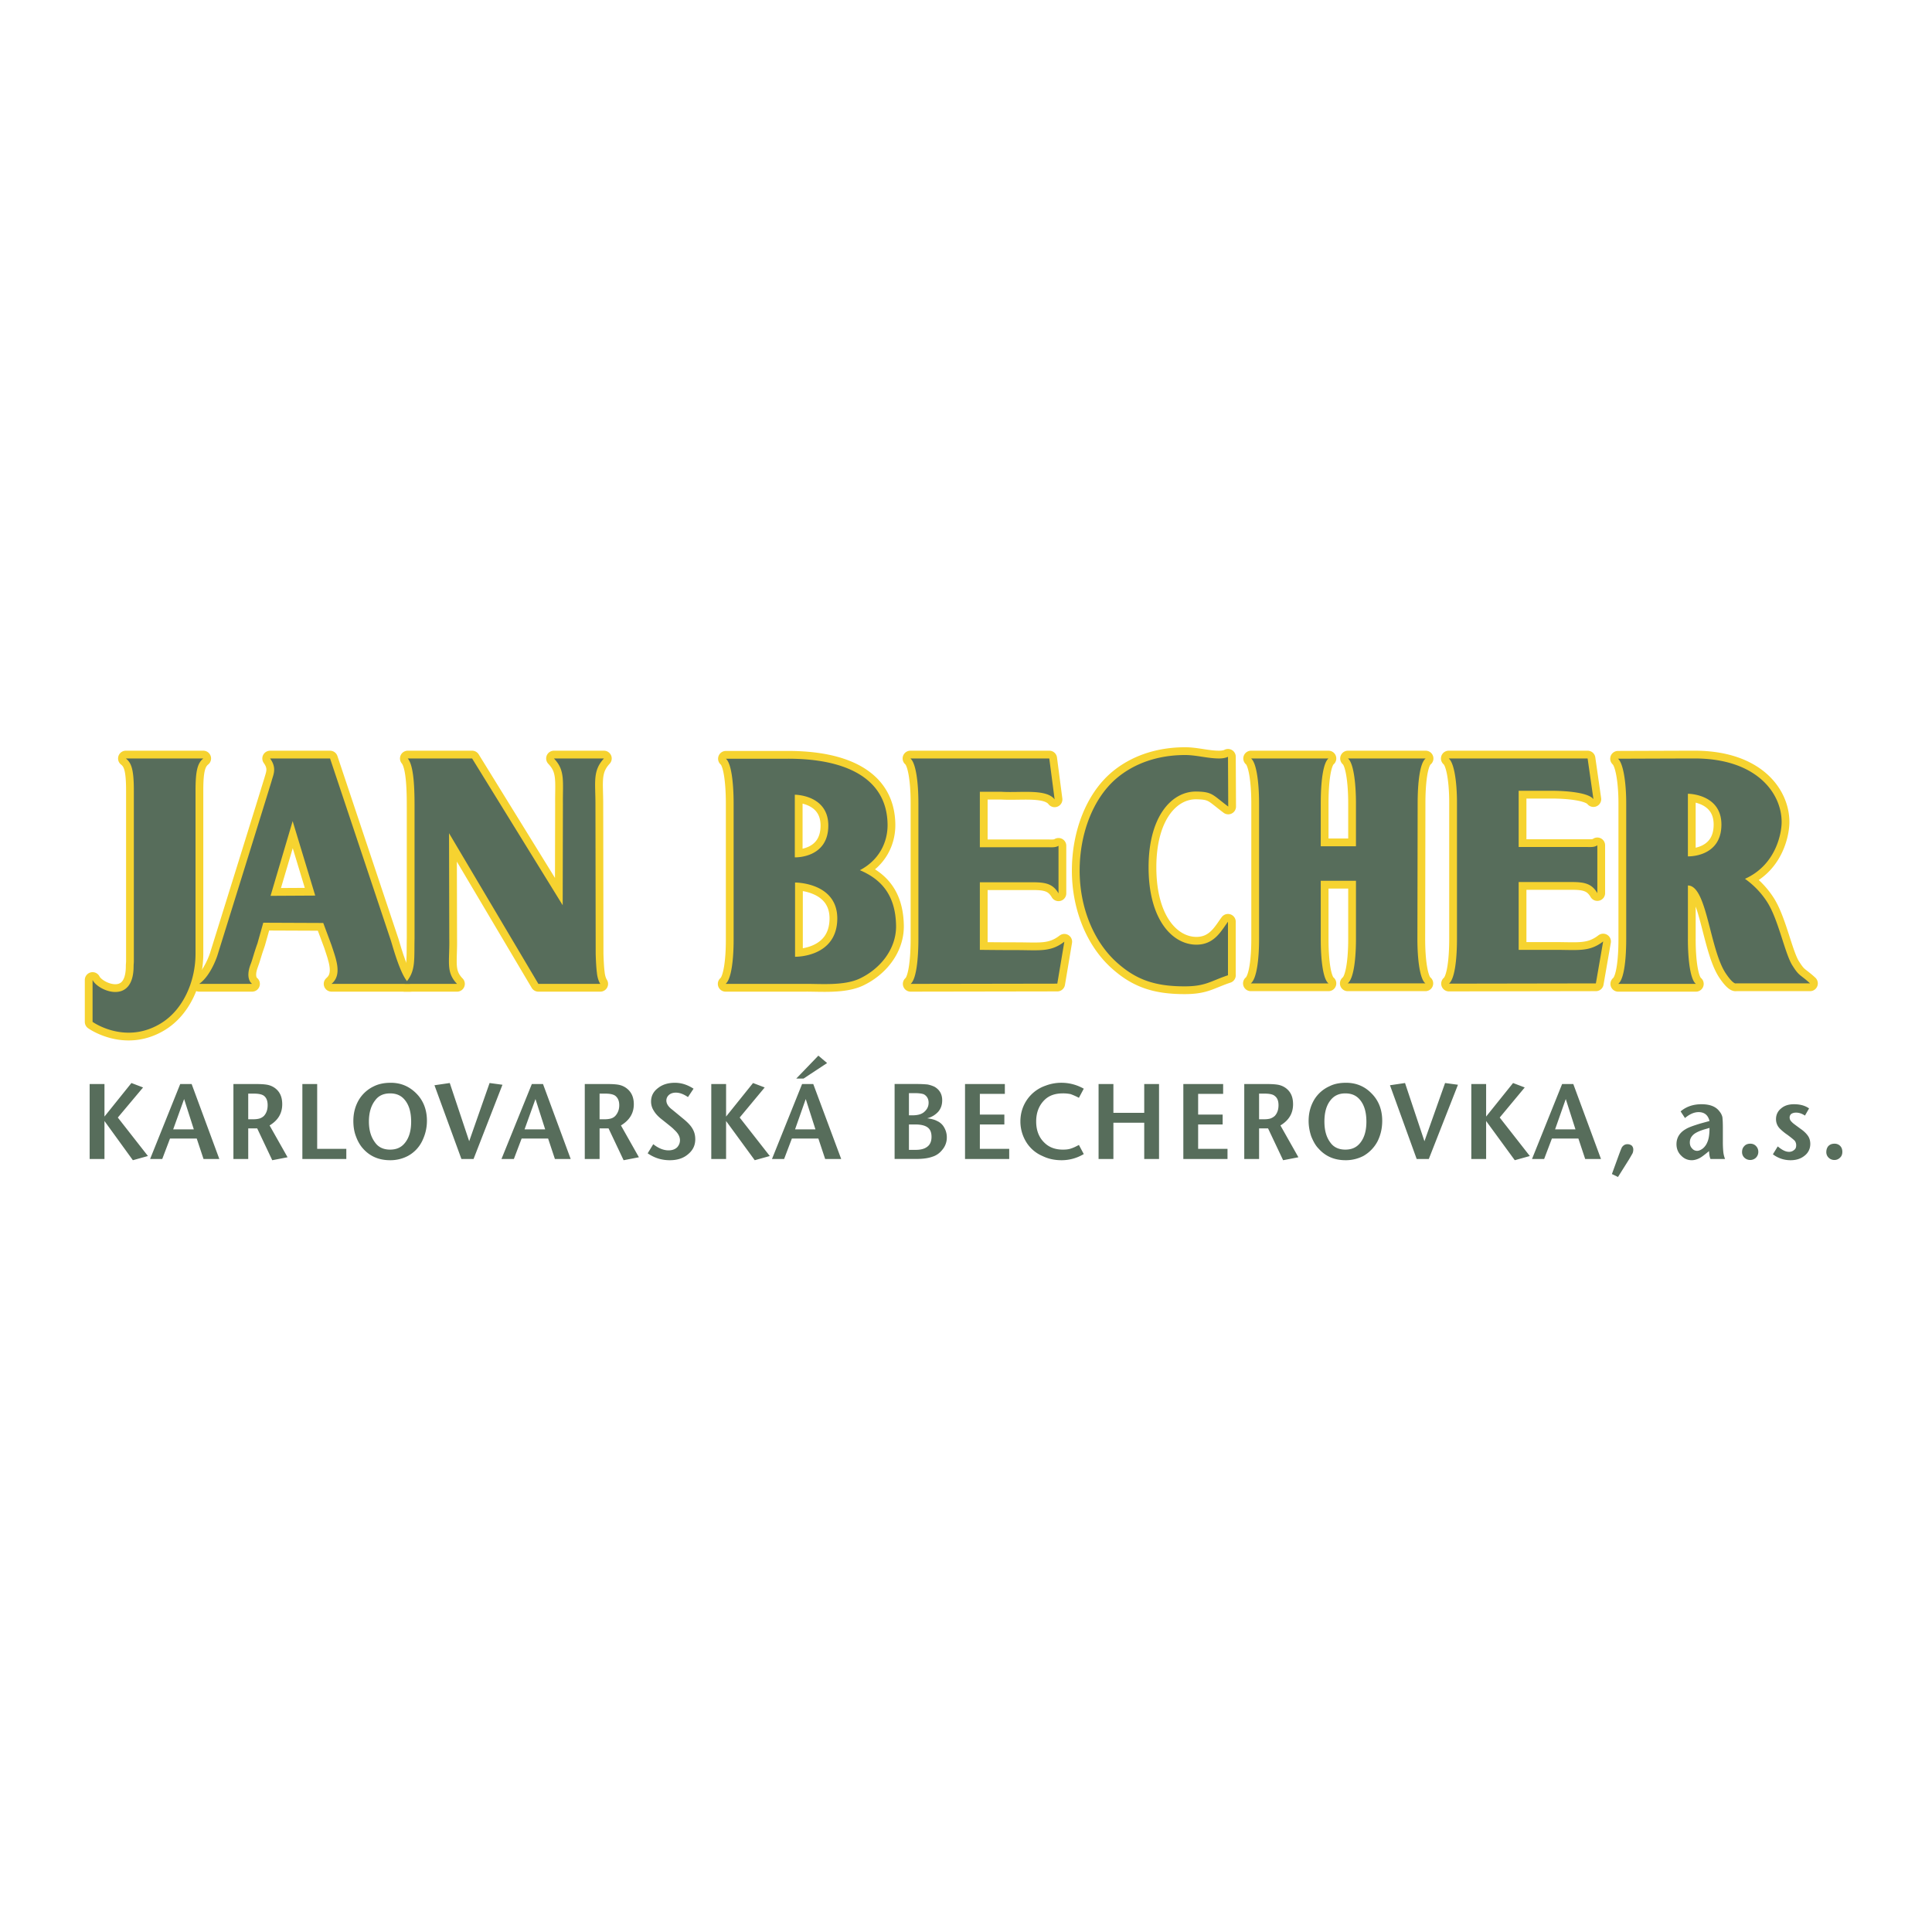
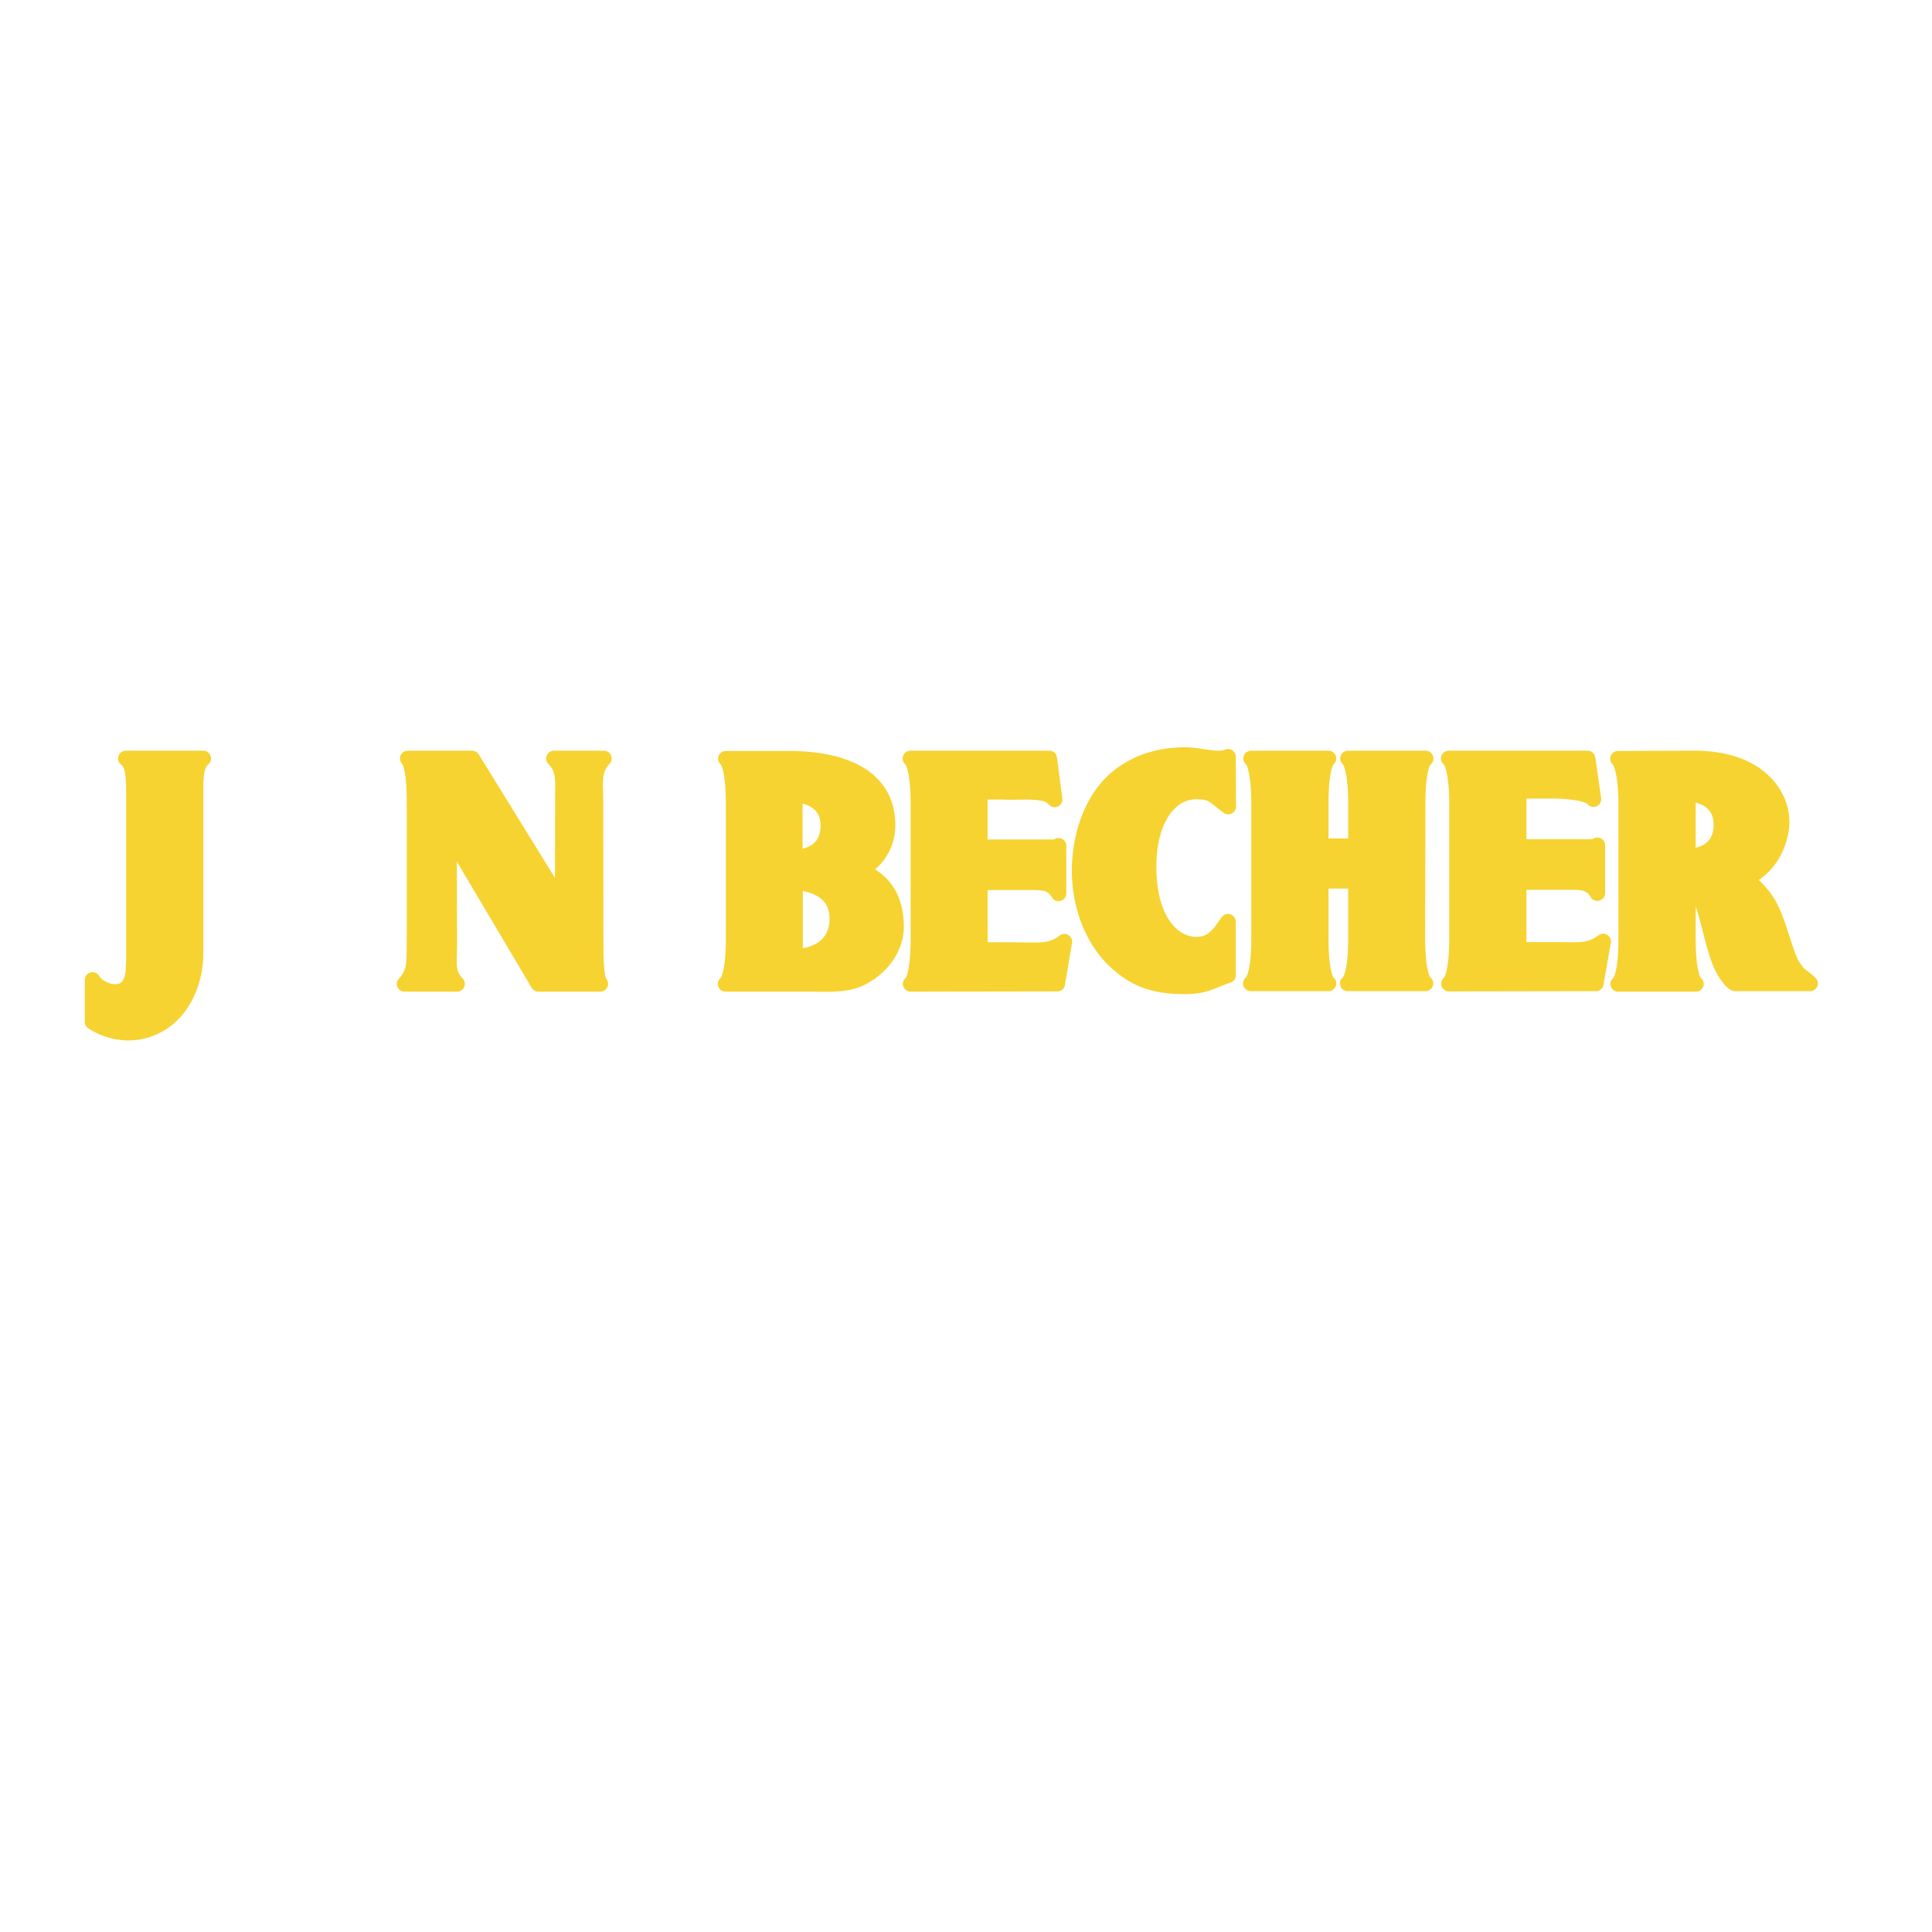
<svg xmlns="http://www.w3.org/2000/svg" width="2500" height="2500" viewBox="0 0 192.756 192.756">
  <g fill-rule="evenodd" clip-rule="evenodd">
-     <path fill="#fff" d="M0 0h192.756v192.756H0V0z" />
-     <path d="M29.198 81.922l-2.205 7.456 4.458-.025-2.253-7.431zM26.267 92.06l-.582 2.067c-.363 1.009-.508 1.649-.678 2.067-.582 1.501.146 1.969.146 1.969h-5.281c1.187-.837 1.816-2.83 1.816-2.83s5.306-17.027 5.427-17.47c.145-.566.533-1.23-.17-2.19h5.984L39.01 93.88c.242.788 1.09 3.888 1.914 4.282h-7.849c1.09-.91.46-2.461 0-3.863l-.824-2.214-5.984-.025z" fill="#f6d330" stroke="#f6d330" stroke-width="1.55" stroke-linejoin="round" stroke-miterlimit="2.613" />
    <path d="M44.825 93.61c.048 2.362-.364 3.371.775 4.552h-5.233c1.139-1.206.945-2.289.993-4.552V80.938c0-1.574.024-4.453-.678-5.266h6.42l9.037 14.641.023-10.113c-.024-2.239.243-3.346-.896-4.528h4.99c-1.139 1.231-.848 2.338-.848 4.553l.024 14.911s.024 1.181.121 1.919c.072.738.339 1.107.339 1.107h-6.178L44.8 83.128l.025 10.482zM97.76 94.767s1.865.024 3.609.024c2.373 0 3.439.222 4.82-.836l-.703 4.183-14.632.024c.582-.468.775-2.584.775-4.479V80.102c0-2.116-.267-4.011-.799-4.43h13.857l.533 4.085c-.824-1.083-3.393-.64-5.33-.763h-2.13v5.536h6.83c.242 0 .729.049 1.018-.147v4.749c-.533-.911-1.211-1.107-2.543-1.107H97.76v6.742zM122.518 97.301c-1.768.591-2.229 1.107-4.336 1.107-2.955 0-4.846-.665-6.76-2.387-2.326-2.092-3.705-5.512-3.705-9.153 0-3.74 1.355-7.186 3.609-9.154 1.793-1.55 4.189-2.387 6.928-2.387 1.09 0 2.254.344 3.367.344.631 0 .896-.172.896-.172l.025 4.97c-1.6-1.206-1.576-1.476-3.223-1.5-2.447 0-4.725 2.51-4.725 7.554 0 5.266 2.398 7.726 4.773 7.726 1.793 0 2.471-1.378 3.148-2.289v5.341h.003zM131.771 93.684c0 2.165.244 4.035.775 4.429h-7.752c.605-.467.824-2.485.824-4.429V80.175c0-2.165-.268-4.084-.799-4.503h7.727c-.58.468-.775 2.535-.775 4.503v4.257h3.514v-4.257c0-2.165-.266-4.084-.799-4.503h7.752c-.605.468-.799 2.535-.799 4.503l-.025 13.484c0 2.19.268 4.06.801 4.454h-7.754c.605-.467.824-2.485.824-4.429v-5.807h-3.514v5.807zM78.523 75.697c5.863-.025 10.006 1.944 10.03 6.619 0 1.821-.921 3.543-2.762 4.502 1.769.763 3.585 2.141 3.61 5.61 0 2.289-1.599 4.257-3.658 5.217-1.599.737-3.998.492-5.475.517h-7.874c.582-.468.8-2.485.8-4.38V80.2c0-2.165-.243-4.084-.775-4.503h6.104zm.775 9.842s3.344.123 3.344-3.174c0-3.076-3.344-3.076-3.344-3.076v6.25zm.025 9.917s4.191.098 4.215-3.814c0-3.617-4.215-3.593-4.215-3.593v7.407zM168.402 93.684c0 2.215.268 4.085.801 4.479h-7.754c.605-.468.799-2.535.799-4.479V80.15c0-2.165-.314-4.035-.822-4.454 0 0 6.783-.025 7.631-.025 6.178 0 8.697 3.445 8.697 6.349 0 1.058-.533 4.257-3.658 5.66a8.385 8.385 0 0 1 2.229 2.337c1.139 1.796 1.77 5.241 2.545 6.373.654 1.033.727.812 1.719 1.722H173.2s-.242.147-.994-.959c-1.646-2.412-1.889-8.809-3.803-8.809v5.34h-.001zm0-8.243s3.344.123 3.344-3.174c0-3.075-3.344-3.075-3.344-3.075v6.249zM151.518 94.767h3.609c2.373 0 3.439.221 4.82-.837l-.727 4.183-14.656.025c.605-.492.799-2.584.799-4.479V80.077c0-2.116-.291-3.986-.824-4.405h13.857l.582 4.061c-.508-.665-2.713-.837-4.191-.837h-3.27v5.61h6.832c.242 0 .727.049 1.018-.172v4.773c-.533-.911-1.213-1.107-2.545-1.107h-5.305v6.767h.001zM19.508 95.136c0 2.78-1.235 5.659-3.537 7.013-3.537 2.092-6.735-.197-6.735-.197v-4.183c.533 1.106 4.094 2.559 4.094-1.378 0-.173.024-.32.024-.468V78.871c0-2.165-.267-2.78-.799-3.199h7.728c-.581.468-.775 1.255-.775 3.199v16.265z" fill="#f6d330" stroke="#f6d330" stroke-width="1.55" stroke-linejoin="round" stroke-miterlimit="2.613" />
-     <path fill="#576d5b" d="M10.423 115.632H8.945v-7.48h1.478v3.247l2.689-3.346 1.163.443-2.52 3.002 3.004 3.839-1.502.418-2.834-3.912v3.789zM18.369 109.652l.969 3.027h-2.06l1.091-3.027zm3.513 5.98l-2.762-7.479h-1.139l-3.004 7.479h1.211l.775-2.042h2.665l.678 2.042h1.576zM25.347 109.111c.46 0 .799.074.993.222.242.196.363.492.363.935 0 .443-.121.788-.363 1.059a1.111 1.111 0 0 1-.46.271c-.17.049-.388.074-.678.074h-.436v-2.56h.581v-.001zm-.582 3.47h.896l1.502 3.174 1.527-.295-1.793-3.175c.848-.517 1.26-1.205 1.26-2.115 0-.738-.242-1.28-.775-1.649a1.915 1.915 0 0 0-.727-.295c-.266-.049-.678-.073-1.211-.073h-2.156v7.479h1.478v-3.051h-.001zM34.552 115.632h-4.385v-7.48h1.478v6.471h2.907v1.009zM40.415 109.775c.412.518.606 1.23.606 2.141 0 .862-.194 1.575-.606 2.092-.364.468-.848.689-1.502.689-.63 0-1.139-.222-1.478-.689-.412-.541-.629-1.229-.629-2.116 0-.886.218-1.599.629-2.116.339-.467.848-.688 1.478-.688.654-.001 1.138.221 1.502.687zm-3.101-1.402a3.494 3.494 0 0 0-1.478 1.305c-.388.64-.582 1.353-.582 2.165 0 .517.073 1.058.266 1.55.17.468.412.887.703 1.206.678.763 1.575 1.156 2.689 1.156a3.76 3.76 0 0 0 1.769-.418 3.351 3.351 0 0 0 1.43-1.477c.314-.64.484-1.304.484-2.042 0-1.107-.363-2.043-1.09-2.756-.703-.689-1.526-1.033-2.52-1.033-.605 0-1.162.098-1.671.344zM47.247 115.632h-1.211l-2.689-7.357 1.526-.222 1.938 5.807 2.035-5.807 1.284.173-2.883 7.406zM53.424 109.652l.969 3.027h-2.059l1.09-3.027zm3.514 5.98l-2.762-7.479h-1.114l-3.029 7.479h1.236l.775-2.042h2.641l.678 2.042h1.575zM60.402 109.111c.46 0 .8.074.993.222.242.196.388.492.388.935 0 .443-.146.788-.388 1.059a.968.968 0 0 1-.46.271c-.17.049-.388.074-.679.074h-.436v-2.56h.582v-.001zm-.582 3.47h.896l1.502 3.174 1.526-.295-1.792-3.175c.848-.517 1.284-1.205 1.284-2.115 0-.738-.266-1.28-.799-1.649a1.915 1.915 0 0 0-.727-.295c-.267-.049-.678-.073-1.211-.073h-2.156v7.479h1.478v-3.051h-.001zM69.196 108.619l-.557.837c-.436-.295-.824-.443-1.211-.443-.267 0-.509.074-.679.222s-.266.345-.266.566c0 .271.145.541.46.812.097.074.485.394 1.139.935.46.369.775.689.945.96.243.369.339.738.339 1.157 0 .615-.242 1.106-.727 1.5-.46.395-1.066.591-1.817.591-.8 0-1.526-.222-2.204-.689l.557-.91c.533.419 1.042.615 1.526.615.388 0 .679-.122.872-.319.169-.197.267-.419.267-.689 0-.369-.194-.713-.582-1.058-.122-.147-.533-.468-1.211-1.009-.387-.296-.654-.591-.823-.886a1.667 1.667 0 0 1-.267-.911c0-.565.242-1.009.703-1.353.436-.345.993-.517 1.671-.517.654-.001 1.259.196 1.865.589zM72.442 115.632h-1.478v-7.48h1.478v3.247l2.689-3.346 1.163.443-2.495 3.002 3.004 3.839-1.502.418-2.859-3.912v3.789zM80.389 109.652l.969 3.027h-2.035l1.066-3.027zm3.537 5.98l-2.787-7.479h-1.114l-3.004 7.479h1.211l.775-2.042h2.641l.678 2.042h1.6zm-2.278-10.31l-2.205 2.288h.727l2.35-1.55-.872-.738zM91.242 109.062c.46 0 .775.049.944.123.292.172.461.442.461.836 0 .395-.169.689-.461.936-.266.222-.653.319-1.162.319h-.339v-2.214h.557zm1.768 6.349c.412-.124.751-.37 1.018-.714a1.86 1.86 0 0 0 .436-1.23c0-.369-.097-.688-.266-.984a1.482 1.482 0 0 0-.703-.64c-.267-.147-.606-.222-.993-.271a2.203 2.203 0 0 0 1.114-.664c.266-.32.387-.689.387-1.133 0-.614-.266-1.058-.775-1.354a3.147 3.147 0 0 0-.678-.221 11.26 11.26 0 0 0-1.114-.049h-2.181v7.479h2.083c.727.002 1.261-.071 1.672-.219zm-1.696-3.223c.558 0 .969.098 1.236.295s.388.517.388.936c0 .467-.146.812-.484 1.033-.243.172-.606.271-1.115.271h-.654v-2.534h.629v-.001zM100.689 115.632h-4.408v-7.48h3.973v.984H97.76v2.067h2.445v.985H97.76v2.435h2.929v1.009zM108.127 108.619l-.484.91a6.511 6.511 0 0 0-.822-.368 3.742 3.742 0 0 0-.775-.074c-.752 0-1.357.196-1.818.64-.557.541-.848 1.255-.848 2.165 0 .911.291 1.624.848 2.141.461.443 1.066.665 1.818.665.289 0 .557-.025.775-.099.242-.074.508-.197.822-.369l.484.911a4.269 4.269 0 0 1-2.203.614c-.68 0-1.309-.123-1.914-.418a3.515 3.515 0 0 1-1.672-1.477 3.916 3.916 0 0 1-.533-1.969c0-.836.242-1.599.727-2.264a3.708 3.708 0 0 1 1.77-1.304 4.418 4.418 0 0 1 1.623-.295 4.503 4.503 0 0 1 2.202.591zM111.084 115.632h-1.479v-7.48h1.479v2.878h3.076v-2.878h1.477v7.48h-1.477v-3.616h-3.076v3.616zM122.469 115.632h-4.408v-7.48h3.972v.984h-2.494v2.067h2.445v.985h-2.445v2.435h2.93v1.009zM126.176 109.111c.484 0 .824.074.994.222.266.196.387.492.387.935 0 .443-.121.788-.363 1.059a1.284 1.284 0 0 1-.459.271c-.17.049-.389.074-.68.074h-.436v-2.56h.557v-.001zm-.557 3.47h.896l1.502 3.174 1.525-.295-1.793-3.175c.85-.517 1.26-1.205 1.26-2.115 0-.738-.242-1.28-.775-1.649a1.902 1.902 0 0 0-.727-.295c-.266-.049-.678-.073-1.211-.073h-2.156v7.479h1.479v-3.051zM135.721 109.775c.412.518.605 1.23.605 2.141 0 .862-.193 1.575-.605 2.092-.363.468-.848.689-1.502.689-.629 0-1.139-.222-1.477-.689-.412-.541-.605-1.229-.605-2.116 0-.886.193-1.599.605-2.116.363-.467.848-.688 1.477-.688.654-.001 1.138.221 1.502.687zm-3.076-1.402a3.41 3.41 0 0 0-1.502 1.305c-.387.64-.582 1.353-.582 2.165 0 .517.098 1.058.268 1.55.193.468.412.887.727 1.206.678.763 1.574 1.156 2.689 1.156a3.83 3.83 0 0 0 1.768-.418 3.635 3.635 0 0 0 1.43-1.477c.314-.64.461-1.304.461-2.042 0-1.107-.363-2.043-1.092-2.756-.678-.689-1.525-1.033-2.518-1.033-.606 0-1.165.098-1.649.344zM142.553 115.632h-1.211l-2.664-7.357 1.502-.222 1.937 5.807 2.059-5.807 1.285.173-2.908 7.406zM148.271 115.632h-1.478v-7.48h1.478v3.247l2.688-3.346 1.164.443-2.496 3.002 3.004 3.839-1.502.418-2.858-3.912v3.789zM156.217 109.652l.969 3.027h-2.035l1.066-3.027zm3.513 5.98l-2.762-7.479h-1.115l-3.004 7.479h1.211l.775-2.042h2.641l.678 2.042h1.576zM161.426 117.428l-.605-.295.654-1.796c.17-.468.289-.763.338-.861.146-.222.34-.32.557-.32.17 0 .316.05.438.148a.565.565 0 0 1 .145.394.98.98 0 0 1-.072.368c-.072.124-.193.346-.387.665l-1.068 1.697zM170.34 113.959a1.574 1.574 0 0 1-.436.615c-.193.147-.387.246-.582.246a.642.642 0 0 1-.508-.246c-.145-.148-.219-.345-.219-.591 0-.319.121-.565.363-.787.195-.173.533-.345 1.092-.517l.508-.148c.001.641-.072 1.108-.218 1.428zm1.599 1.009a9.994 9.994 0 0 1-.049-1.033v-1.428c0-.517-.023-.861-.047-1.058a1.412 1.412 0 0 0-.291-.566c-.363-.492-.971-.713-1.793-.713-.801 0-1.502.221-2.084.713l.436.664c.461-.393.922-.59 1.357-.59.582 0 .945.295 1.09.886l-.896.246c-.727.222-1.211.394-1.479.565-.605.345-.92.861-.92 1.501 0 .468.17.862.484 1.157.291.295.631.442 1.043.442.242 0 .508-.073.75-.196s.557-.369.969-.714c.025.319.049.566.146.787h1.453a2.785 2.785 0 0 1-.169-.663zM174.629 114.106c.219 0 .412.074.557.222.146.147.242.344.242.59s-.096.443-.242.591a.815.815 0 0 1-.58.222.828.828 0 0 1-.533-.197c-.17-.146-.268-.344-.268-.59s.072-.443.219-.591c.144-.172.363-.247.605-.247zM180.492 110.588l-.412.714c-.291-.197-.582-.296-.896-.296-.193 0-.34.05-.461.123a.448.448 0 0 0-.17.369c0 .173.074.32.242.468.074.099.363.295.824.64.363.246.605.492.775.738.146.222.219.492.219.787 0 .468-.193.887-.582 1.182-.363.295-.824.442-1.381.442a2.88 2.88 0 0 1-1.768-.591l.484-.787c.412.345.775.541 1.113.541a.745.745 0 0 0 .533-.196c.145-.099.193-.271.193-.442a.723.723 0 0 0-.145-.468c-.121-.123-.363-.32-.727-.591a5.08 5.08 0 0 1-.752-.615 1.312 1.312 0 0 1-.387-.96c0-.418.17-.787.508-1.058.34-.295.775-.418 1.285-.418.583 0 1.093.123 1.505.418zM183.035 114.106c.219 0 .412.074.557.222.146.147.219.344.219.59s-.072.443-.242.591a.76.76 0 0 1-.557.222.782.782 0 0 1-.533-.197c-.17-.146-.268-.344-.268-.59s.074-.443.195-.591c.168-.172.364-.247.629-.247zM29.198 81.922l-2.205 7.456 4.458-.025-2.253-7.431zM26.267 92.06l-.582 2.067c-.363 1.009-.508 1.649-.678 2.067-.582 1.501.146 1.969.146 1.969h-5.281c1.187-.837 1.816-2.83 1.816-2.83s5.306-17.027 5.427-17.47c.146-.566.533-1.23-.169-2.19h5.984l6.08 18.207c.242.788 1.09 3.888 1.914 4.282h-7.849c1.09-.91.46-2.46 0-3.863l-.824-2.214-5.984-.025z" />
-     <path d="M44.825 93.61c.048 2.362-.364 3.371.775 4.552h-5.233c1.139-1.206.945-2.289.993-4.552V80.938c0-1.575.024-4.454-.678-5.266h6.42l9.037 14.641.023-10.113c-.024-2.239.243-3.346-.896-4.528h4.99c-1.139 1.231-.848 2.338-.848 4.553l.024 14.911s.024 1.181.121 1.919c.072.738.339 1.107.339 1.107h-6.178L44.8 83.128l.025 10.482zM97.76 94.767s1.865.024 3.609.024c2.373 0 3.439.222 4.82-.836l-.703 4.183-14.632.024c.582-.468.775-2.584.775-4.479V80.102c0-2.116-.267-4.011-.799-4.43h13.857l.533 4.085c-.824-1.083-3.393-.64-5.33-.763h-2.13v5.536h6.83c.242 0 .729.049 1.018-.147v4.749c-.533-.911-1.211-1.107-2.543-1.107H97.76v6.742zM122.518 97.301c-1.768.591-2.229 1.107-4.336 1.107-2.955 0-4.846-.664-6.76-2.387-2.326-2.092-3.705-5.512-3.705-9.153 0-3.74 1.355-7.186 3.609-9.153 1.793-1.55 4.189-2.387 6.928-2.387 1.09 0 2.254.344 3.367.344.631 0 .896-.172.896-.172l.025 4.971c-1.6-1.206-1.576-1.477-3.223-1.501-2.447 0-4.725 2.51-4.725 7.554 0 5.266 2.398 7.726 4.773 7.726 1.793 0 2.471-1.378 3.148-2.289v5.34h.003zM131.771 93.684c0 2.165.244 4.035.775 4.429h-7.752c.605-.467.824-2.485.824-4.429V80.175c0-2.165-.268-4.084-.799-4.503h7.727c-.58.468-.775 2.535-.775 4.503v4.257h3.514v-4.257c0-2.165-.266-4.084-.799-4.503h7.752c-.605.468-.799 2.535-.799 4.503l-.025 13.484c0 2.189.268 4.06.801 4.453h-7.754c.605-.467.824-2.485.824-4.429v-5.807h-3.514v5.808zM78.523 75.697c5.863-.025 10.006 1.944 10.03 6.619 0 1.821-.92 3.543-2.762 4.502 1.769.763 3.585 2.141 3.61 5.61 0 2.289-1.599 4.257-3.658 5.217-1.599.737-3.998.492-5.475.517h-7.874c.582-.468.8-2.485.8-4.38V80.2c0-2.165-.243-4.084-.775-4.503h6.104zm.775 9.842s3.343.123 3.343-3.174c0-3.076-3.343-3.076-3.343-3.076v6.25zm.025 9.917s4.191.098 4.215-3.814c0-3.617-4.215-3.593-4.215-3.593v7.407zM168.402 93.684c0 2.215.268 4.085.801 4.479h-7.754c.605-.468.799-2.535.799-4.479V80.15c0-2.165-.314-4.035-.822-4.454 0 0 6.783-.025 7.631-.025 6.178 0 8.697 3.445 8.697 6.349 0 1.058-.533 4.257-3.658 5.66a8.385 8.385 0 0 1 2.229 2.337c1.139 1.796 1.77 5.241 2.545 6.373.654 1.033.727.812 1.719 1.722H173.2s-.242.148-.994-.959c-1.646-2.412-1.889-8.809-3.803-8.809v5.34h-.001zm0-8.243s3.344.123 3.344-3.174c0-3.075-3.344-3.075-3.344-3.075v6.249zM151.518 94.767h3.609c2.373 0 3.439.221 4.82-.837l-.727 4.183-14.656.025c.605-.492.799-2.584.799-4.479V80.077c0-2.116-.291-3.986-.824-4.405h13.857l.582 4.061c-.508-.665-2.713-.837-4.191-.837h-3.27v5.61h6.832c.242 0 .727.049 1.018-.172v4.773c-.533-.911-1.213-1.107-2.545-1.107h-5.305v6.767h.001zM19.508 95.136c0 2.78-1.235 5.659-3.537 7.013-3.537 2.092-6.735-.197-6.735-.197v-4.183c.533 1.106 4.094 2.559 4.094-1.378 0-.173.024-.32.024-.468V78.871c0-2.166-.267-2.78-.799-3.199h7.728c-.581.468-.775 1.255-.775 3.199v16.265z" fill="#576d5b" />
  </g>
</svg>